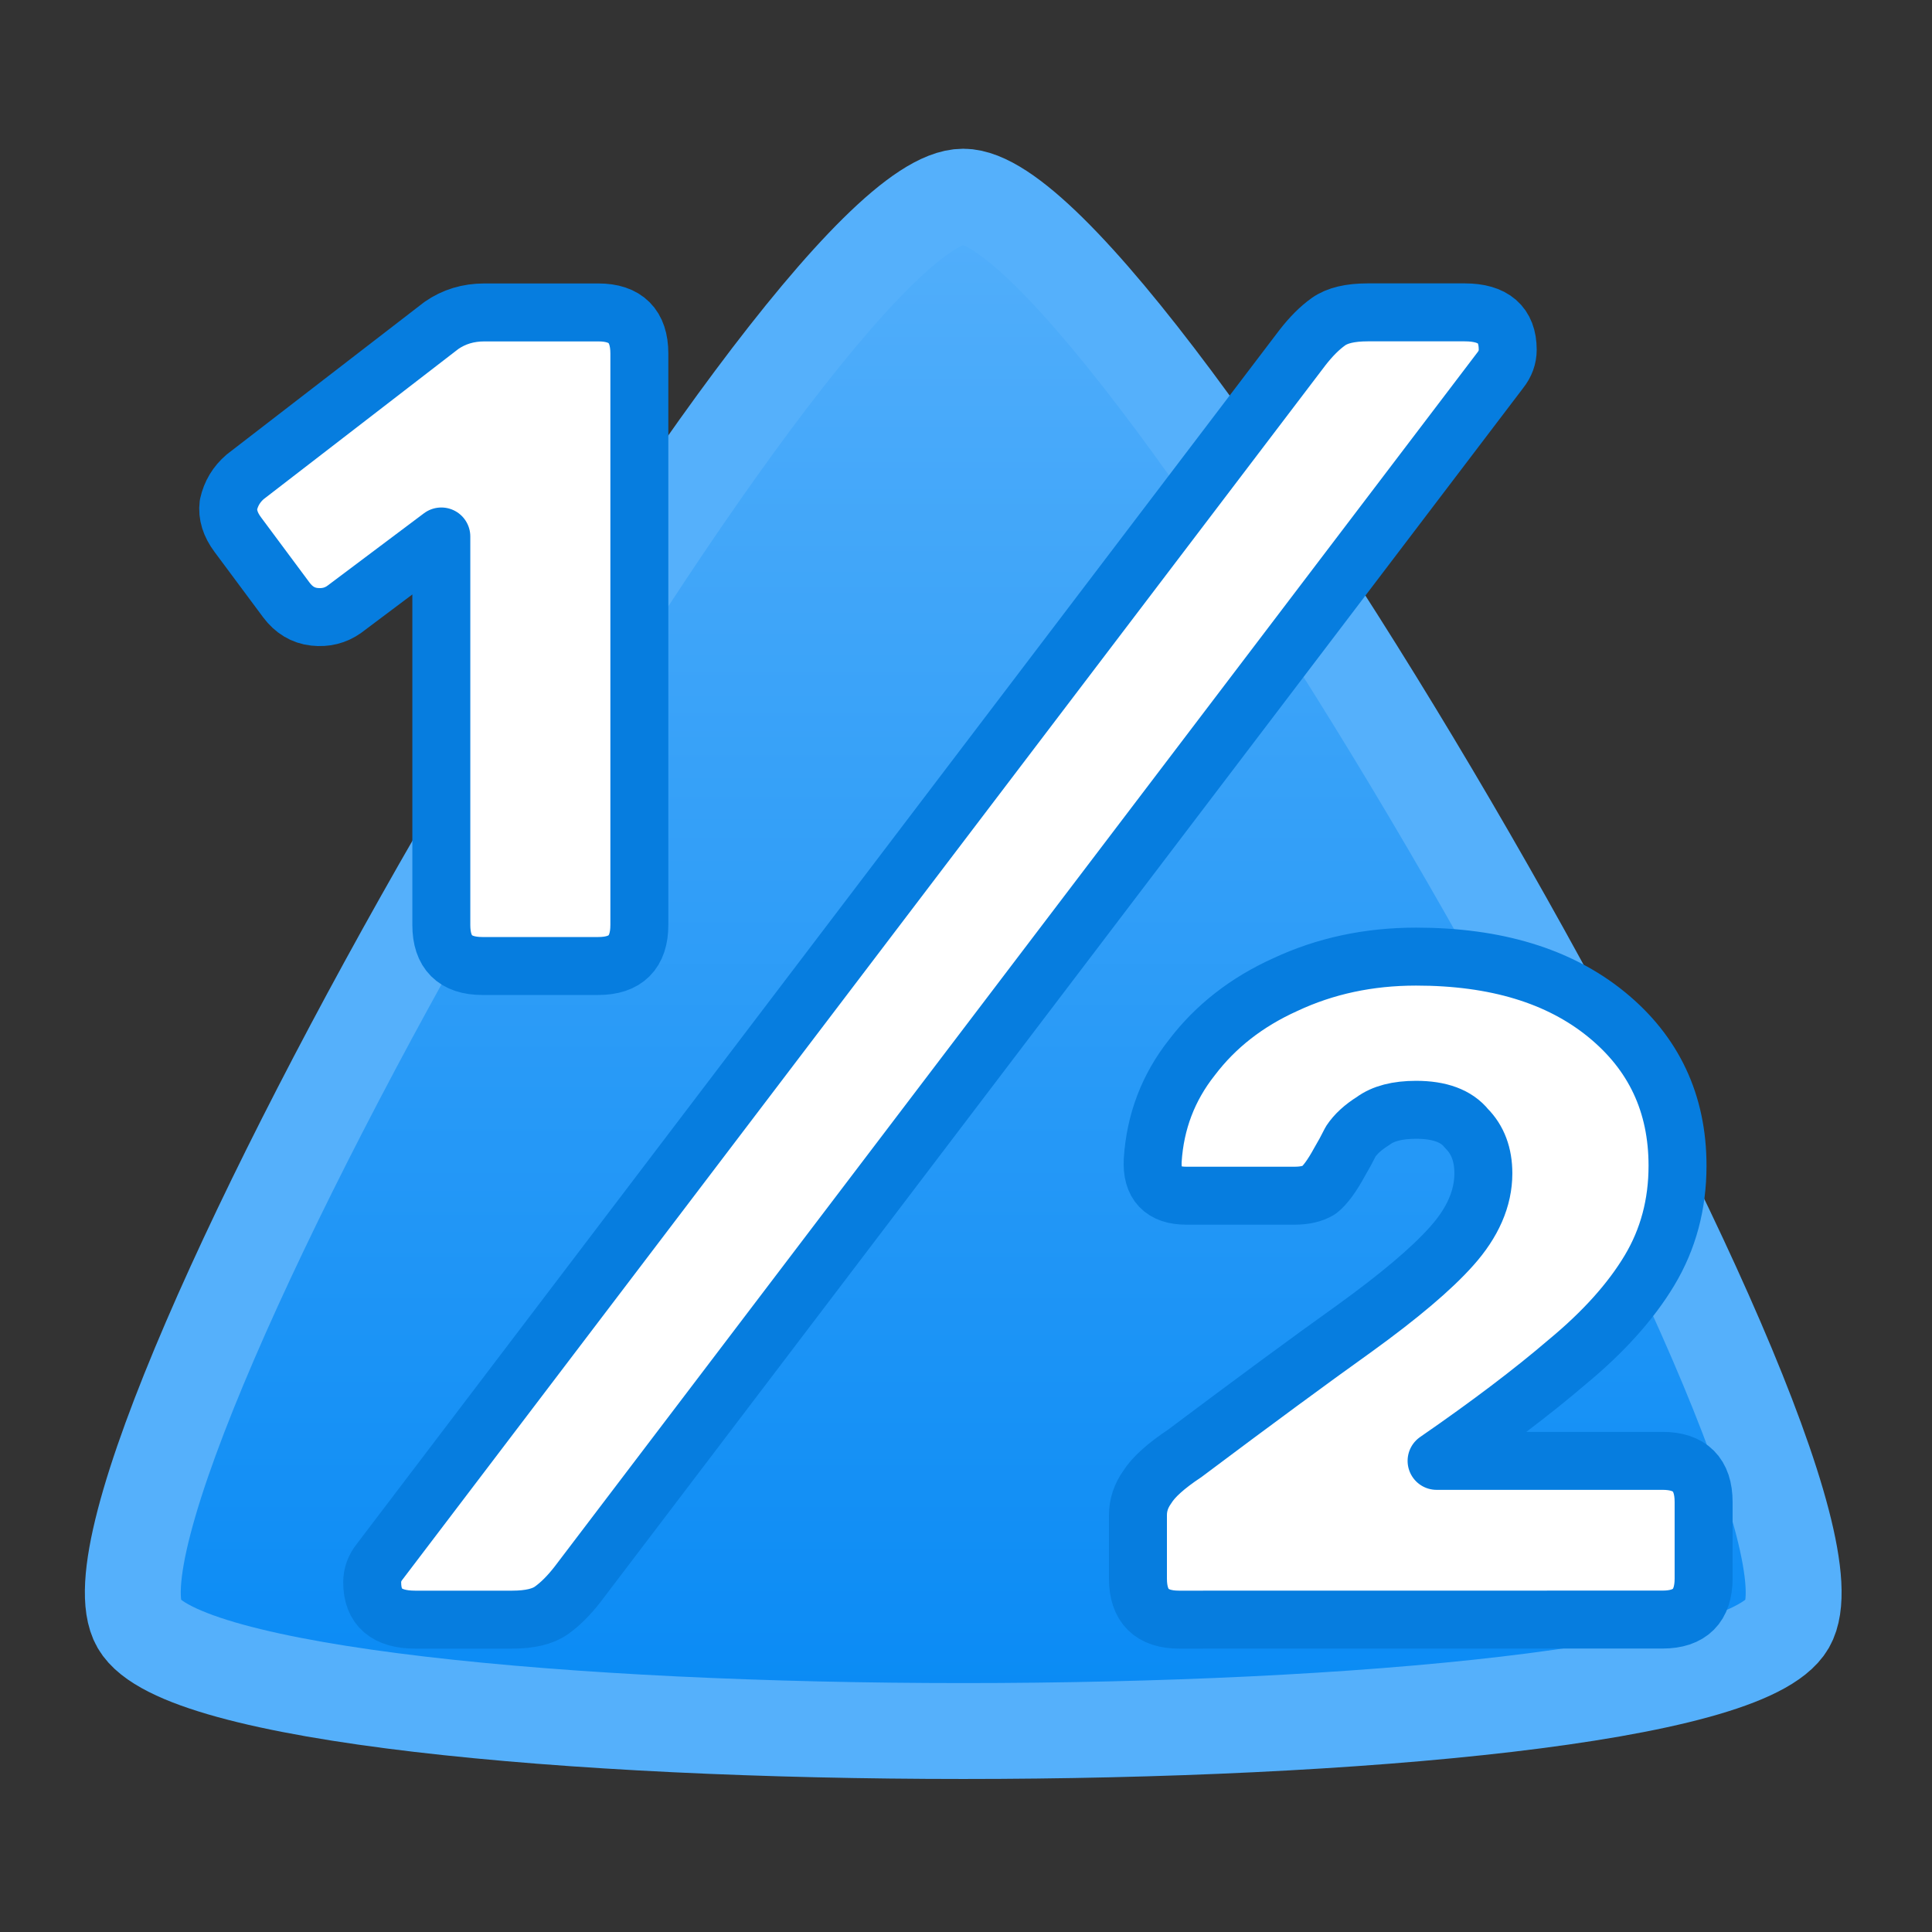
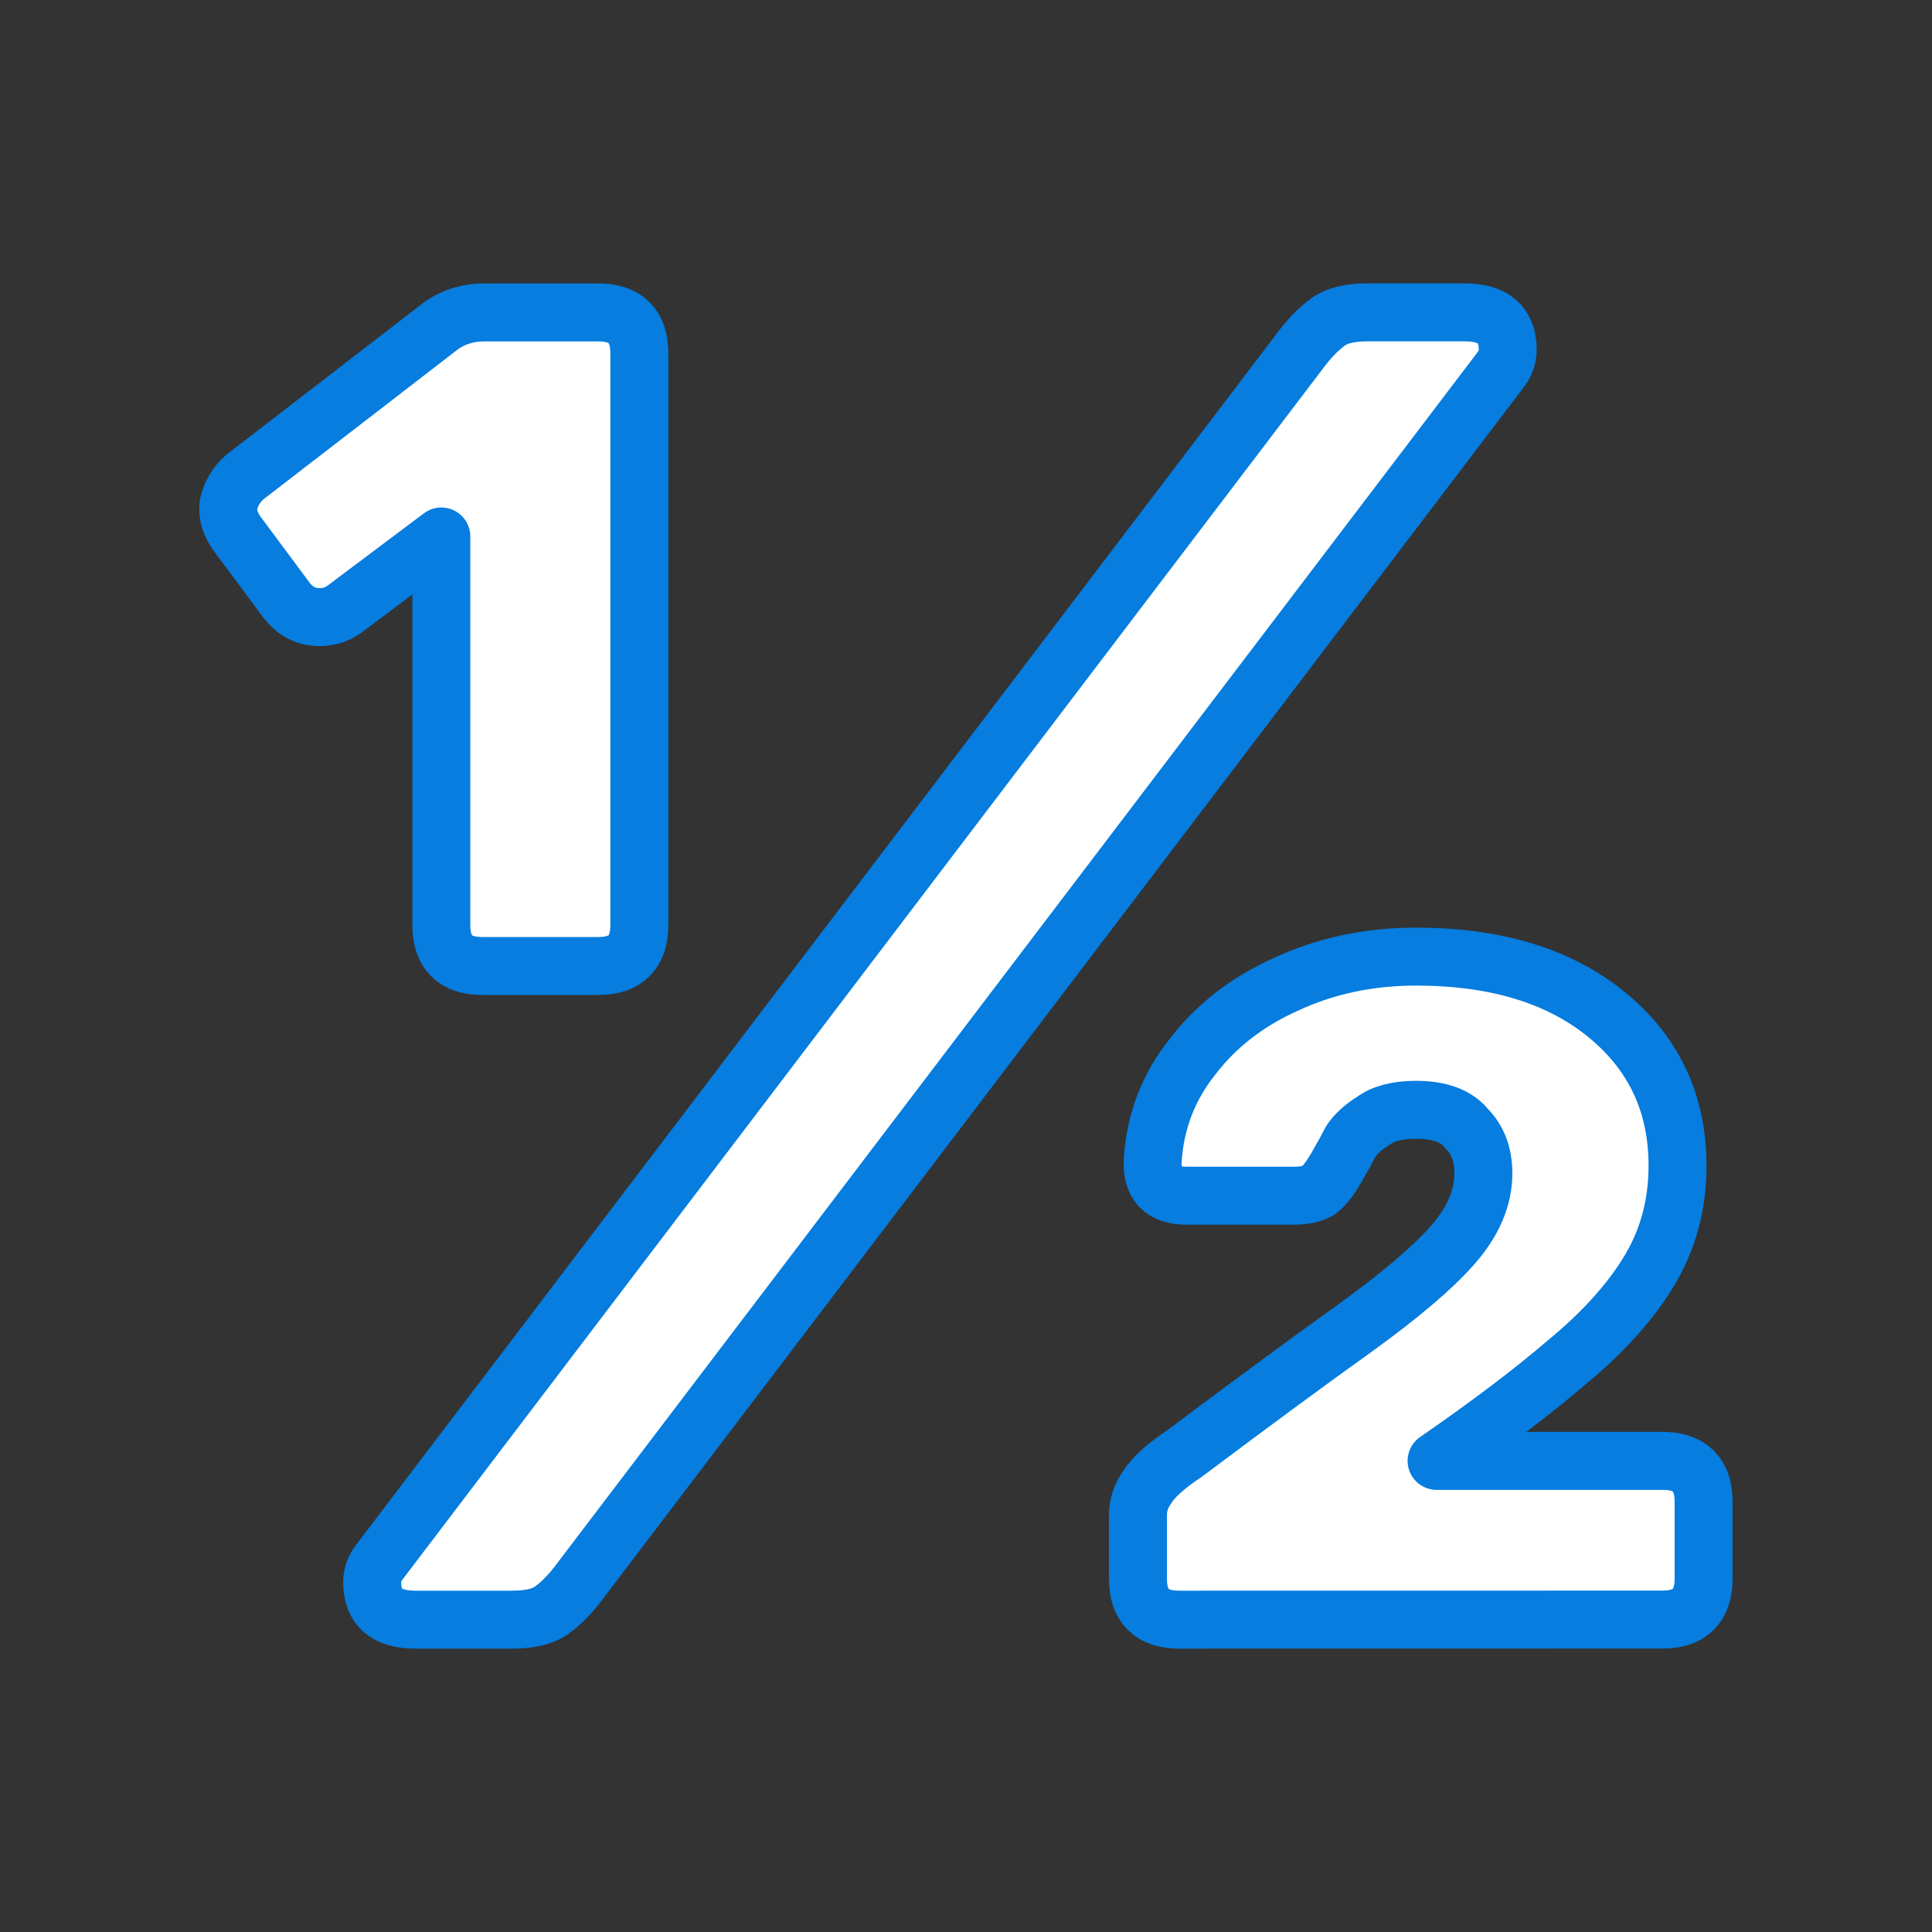
<svg xmlns="http://www.w3.org/2000/svg" xmlns:ns1="http://sodipodi.sourceforge.net/DTD/sodipodi-0.dtd" xmlns:ns2="http://www.inkscape.org/namespaces/inkscape" xmlns:xlink="http://www.w3.org/1999/xlink" width="28" height="28" viewBox="0 0 28 28" version="1.1" id="svg1" ns1:docname="1-2.svg" ns2:version="1.3.2 (091e20e, 2023-11-25, custom)">
  <rect x="0" y="0" width="28" height="28" fill="#333333" stroke="none" />
  <defs id="defs1">
    <linearGradient id="linearGradient1" ns2:collect="always">
      <stop style="stop-color:#55b0fb;stop-opacity:1;" offset="0" id="stop1" />
      <stop style="stop-color:#0689f4;stop-opacity:1;" offset="1" id="stop2" />
    </linearGradient>
    <linearGradient ns2:collect="always" xlink:href="#linearGradient1" id="linearGradient2" x1="100.327" y1="-138.392" x2="100.327" y2="291.19" gradientUnits="userSpaceOnUse" />
  </defs>
  <ns1:namedview id="namedview1" pagecolor="#ffffff" bordercolor="#000000" borderopacity="0.25" ns2:showpageshadow="2" ns2:pageopacity="0.0" ns2:pagecheckerboard="0" ns2:deskcolor="#d1d1d1" ns2:zoom="8.0000002" ns2:cx="-13.75" ns2:cy="-19" ns2:window-width="2880" ns2:window-height="1694" ns2:window-x="2869" ns2:window-y="-11" ns2:window-maximized="1" ns2:current-layer="svg1" showgrid="true">
    <ns2:grid id="grid2" units="px" originx="-236" originy="-236" spacingx="1" spacingy="1" empcolor="#0099e5" empopacity="0.302" color="#0099e5" opacity="0.149" empspacing="5" dotted="false" gridanglex="30" gridanglez="30" visible="true" />
  </ns1:namedview>
-   <path ns1:type="star" style="fill:url(#linearGradient2);stroke:#55b0fb;stroke-width:25.269;stroke-linecap:round;stroke-linejoin:round;stroke-dasharray:none;stroke-opacity:1" id="path5" ns2:flatsided="true" ns1:sides="3" ns1:cx="100.32613" ns1:cy="124.97769" ns1:r1="250.73521" ns1:r2="125.36761" ns1:arg1="0.52359878" ns1:arg2="1.5707963" ns2:rounded="0.1" ns2:randomized="0" d="m 317.469,250.345 c -21.714,37.61 -412.572,37.61 -434.286,0 -21.714,-37.61 173.714,-376.103 217.143,-376.103 43.429,0 238.857,338.493 217.143,376.103 z" ns2:transform-center-y="-2.6914698" transform="matrix(0.055,0,0,0.055,8.442,9.767)" ns2:transform-center-x="-1.6060525e-06" />
  <path style="font-weight:bold;font-size:386.667px;font-family:Rubik;-inkscape-font-specification:'Rubik Bold';text-align:center;text-anchor:middle;fill:#ffffff;stroke:#067ddf;stroke-width:0.84;stroke-linecap:round;stroke-linejoin:round;stroke-dasharray:none;stroke-opacity:1" d="m 6.991,14 q -0.595,0 -0.595,-0.595 V 7.775 l -1.407,1.056 q -0.189,0.135 -0.433,0.108 -0.244,-0.027 -0.406,-0.244 l -0.704,-0.947 q -0.162,-0.217 -0.135,-0.433 0.054,-0.244 0.244,-0.406 l 2.842,-2.192 q 0.271,-0.189 0.623,-0.189 h 1.651 q 0.595,0 0.595,0.595 v 8.282 q 0,0.595 -0.595,0.595 z m -0.974,9.473 q -0.623,0 -0.623,-0.541 0,-0.162 0.108,-0.298 L 18.874,5.041 q 0.189,-0.244 0.379,-0.379 0.189,-0.135 0.568,-0.135 h 1.407 q 0.623,0 0.623,0.541 0,0.162 -0.108,0.298 L 8.372,22.959 q -0.189,0.244 -0.379,0.379 -0.189,0.135 -0.568,0.135 z m 11.07,0 q -0.595,0 -0.595,-0.595 v -0.92 q 0,-0.217 0.135,-0.406 0.135,-0.217 0.541,-0.487 1.516,-1.137 2.463,-1.813 0.974,-0.704 1.407,-1.191 0.46,-0.514 0.46,-1.056 0,-0.406 -0.244,-0.65 -0.217,-0.271 -0.731,-0.271 -0.406,0 -0.623,0.162 -0.217,0.135 -0.325,0.298 -0.081,0.162 -0.162,0.298 -0.162,0.298 -0.298,0.406 -0.135,0.081 -0.352,0.081 h -1.57 q -0.514,0 -0.487,-0.514 0.054,-0.839 0.568,-1.489 0.514,-0.677 1.353,-1.056 0.866,-0.406 1.895,-0.406 1.732,0 2.761,0.839 1.029,0.839 1.029,2.192 0,0.839 -0.406,1.516 -0.406,0.677 -1.191,1.326 -0.758,0.65 -1.895,1.435 h 3.275 q 0.595,0 0.595,0.595 v 1.11 q 0,0.595 -0.595,0.595 z" id="text1" aria-label="½" />
</svg>